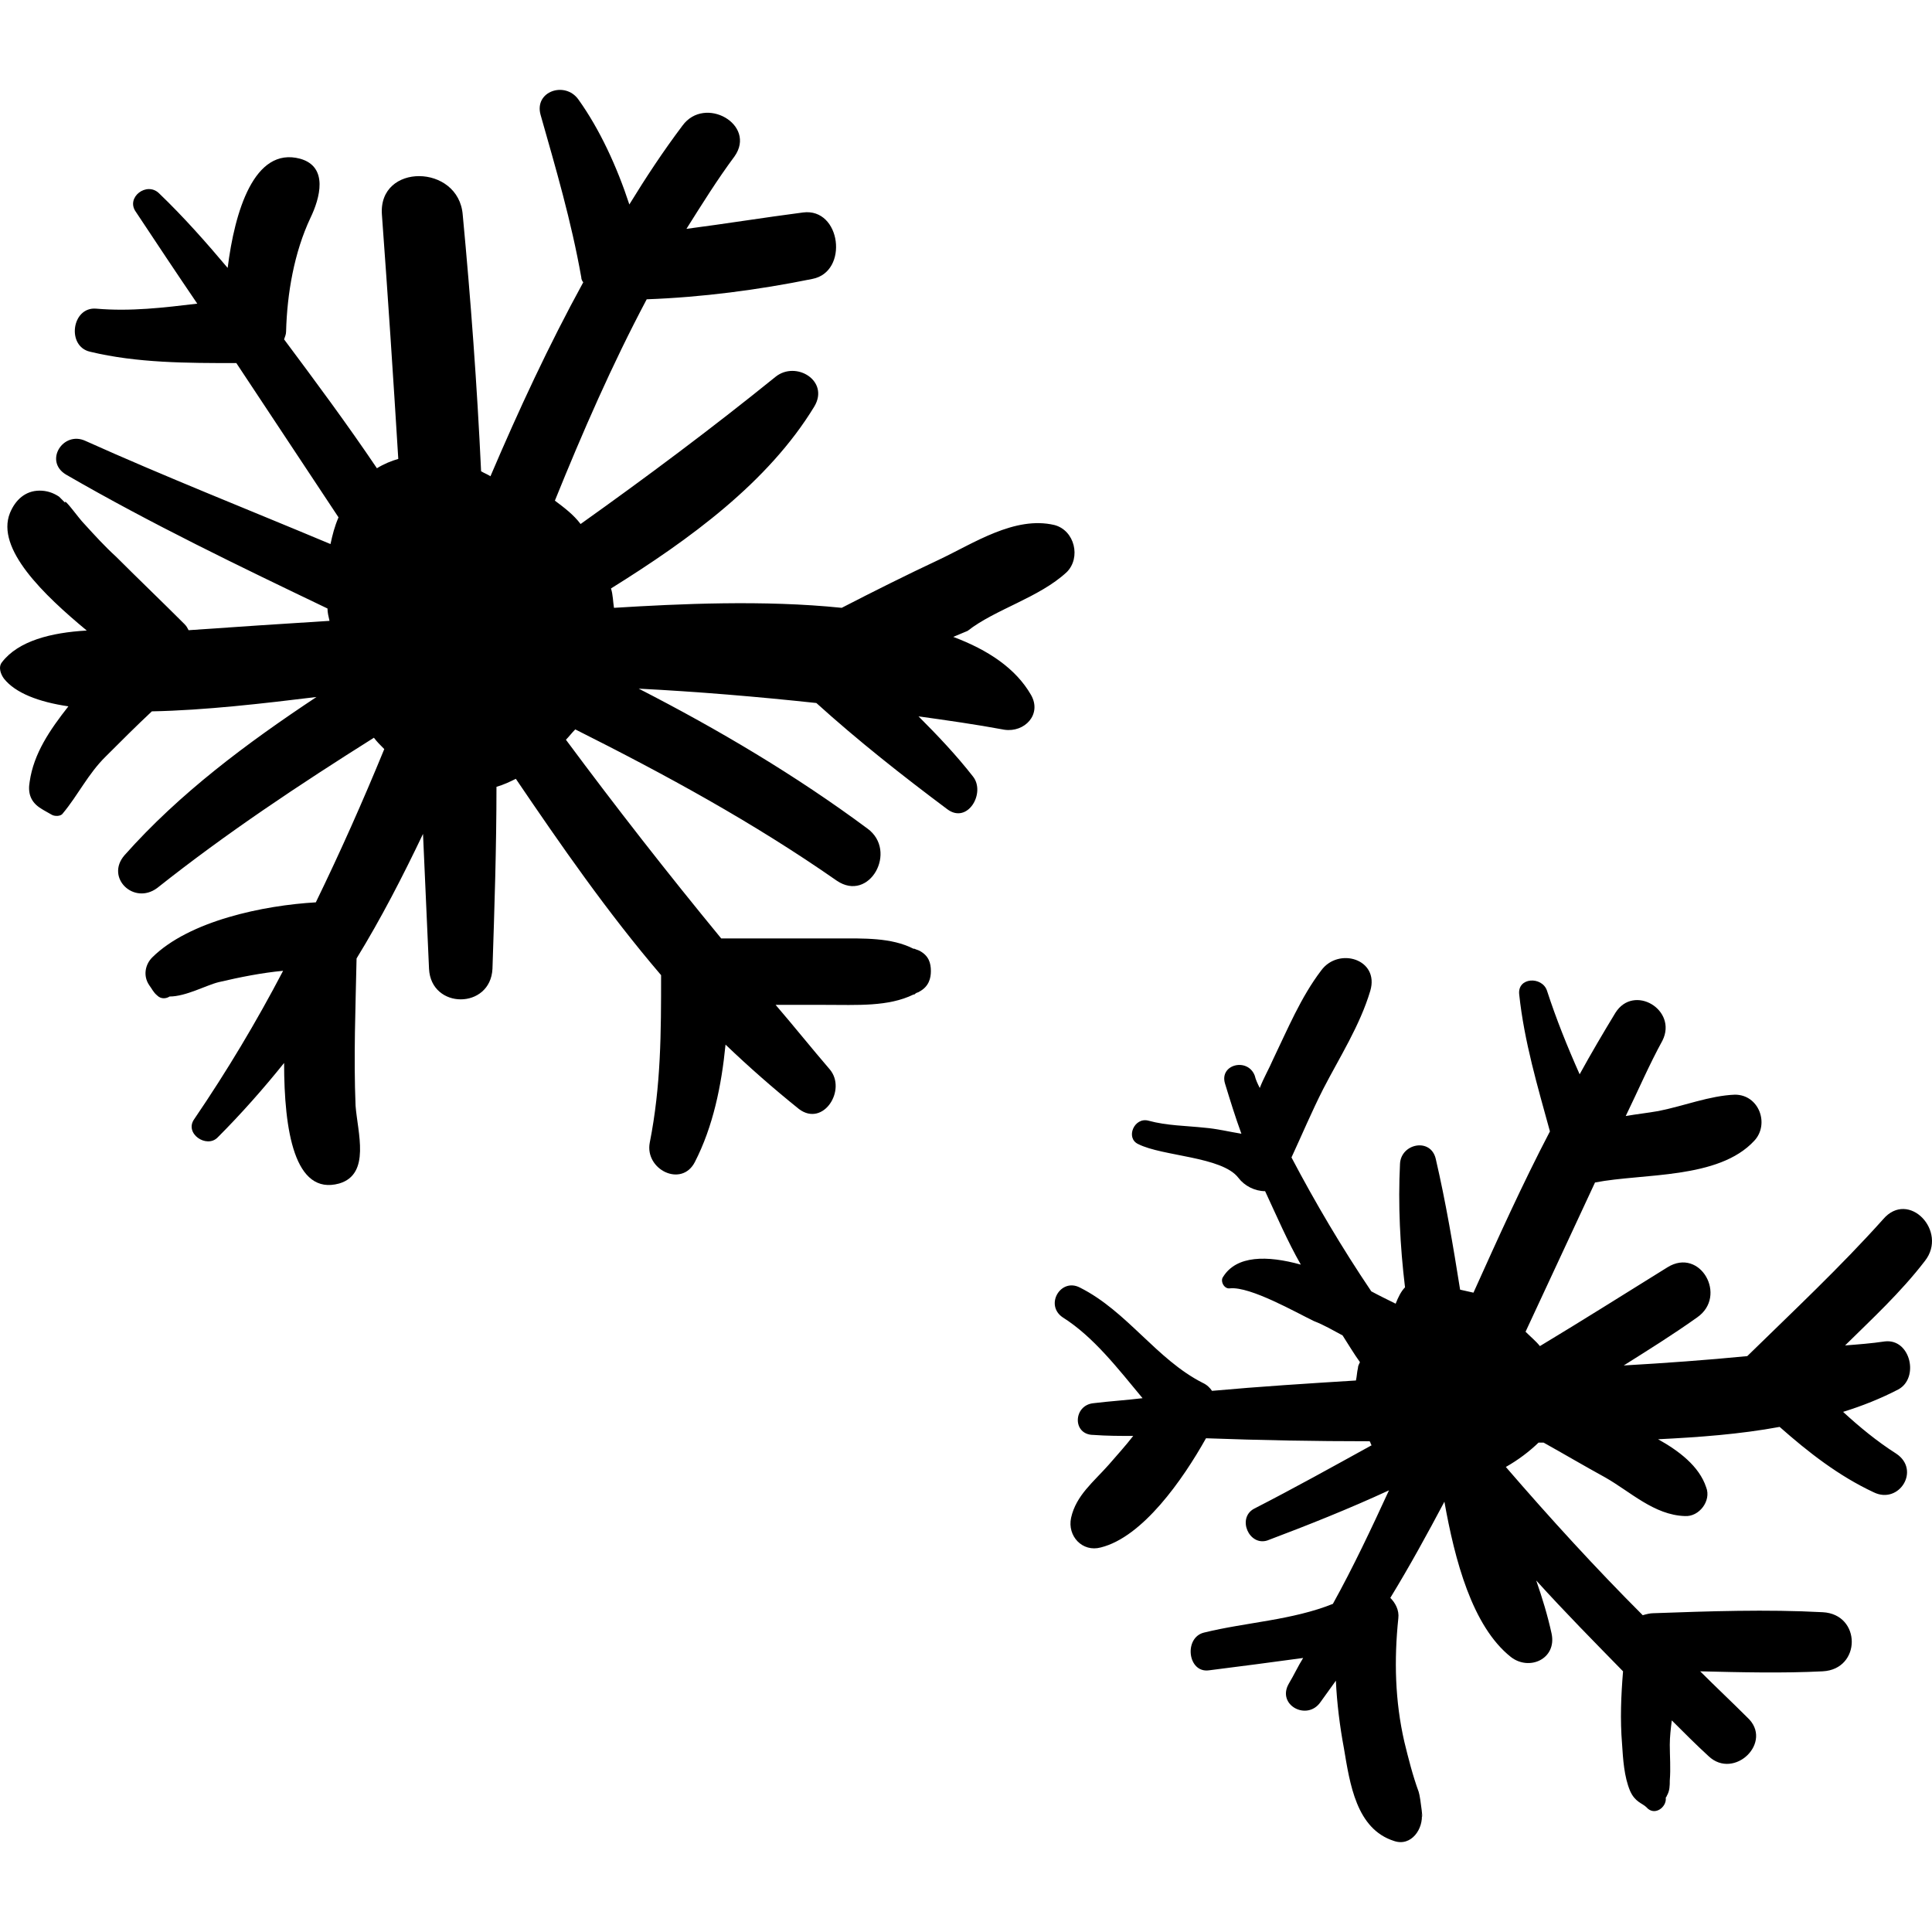
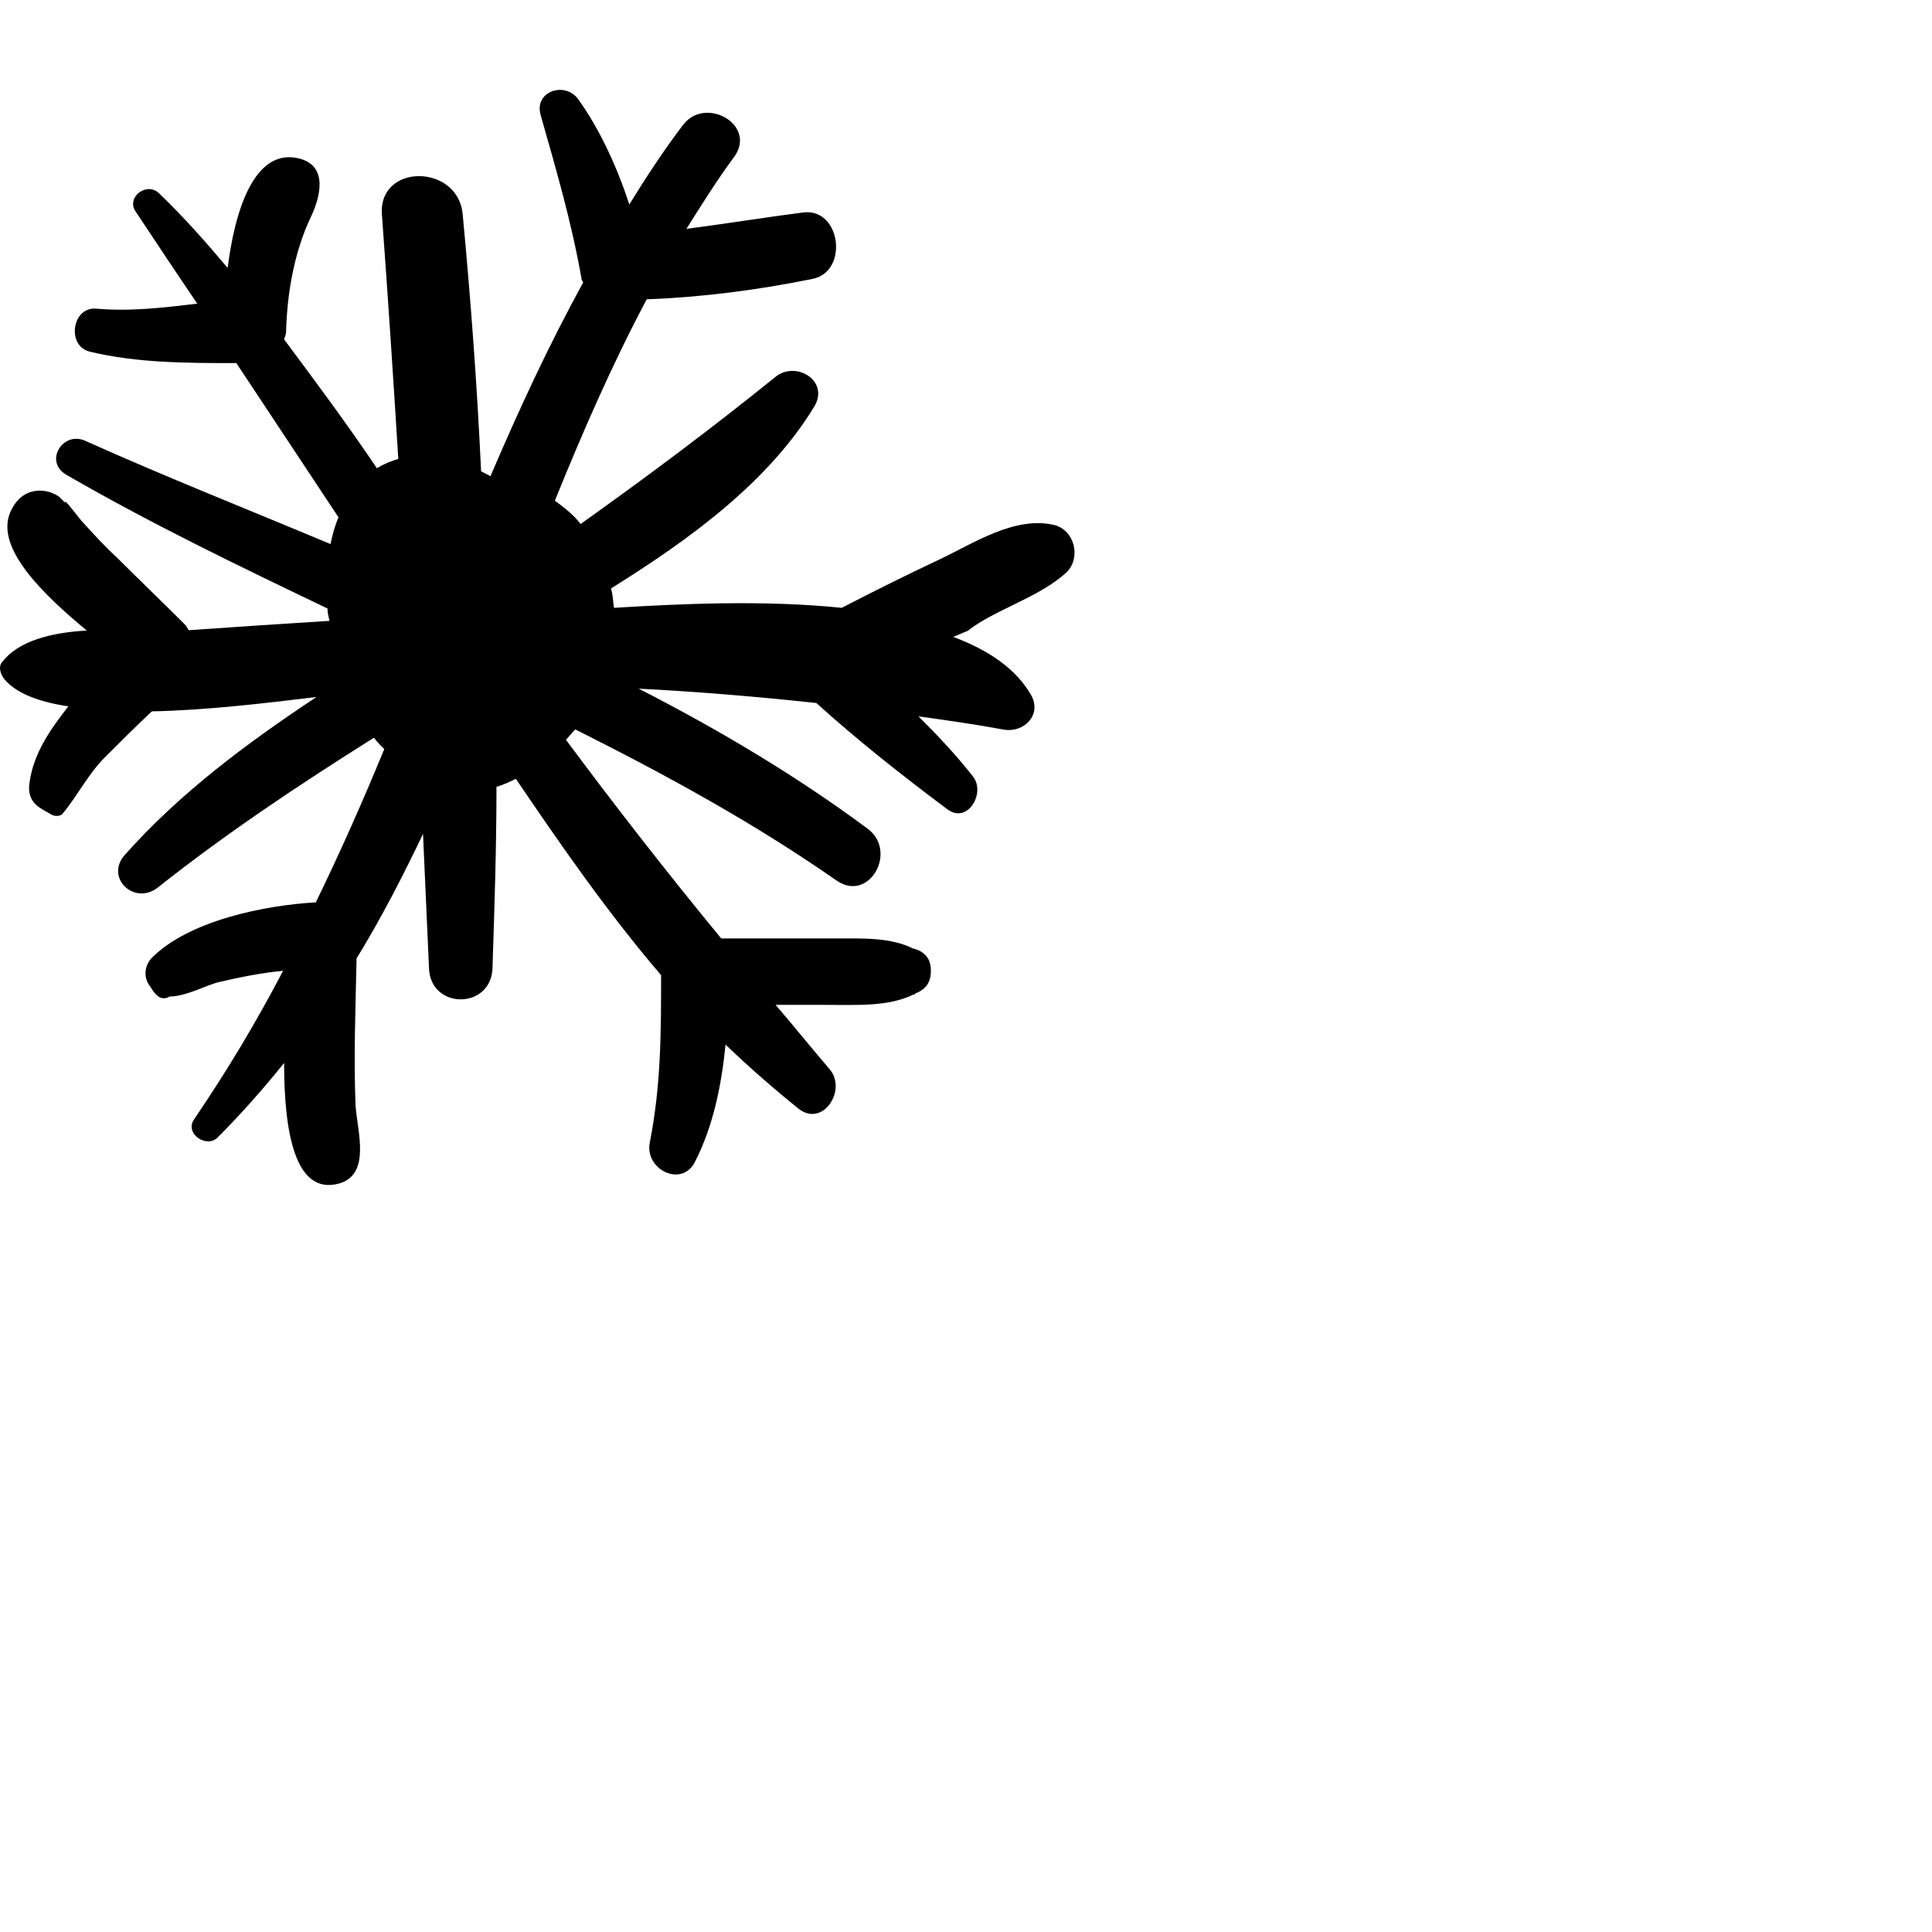
<svg xmlns="http://www.w3.org/2000/svg" fill="#000000" version="1.1" id="Capa_1" width="800px" height="800px" viewBox="0 0 578.604 578.604" xml:space="preserve">
  <g>
    <g>
      <path d="M319.479,171.335c4.3-4.3,2.399-12.5-3.7-14.1c-11.9-2.8-24.2,5.5-34.6,10.4c-9.8,4.6-19.6,9.5-29.1,14.4    c-23.3-2.4-48.7-1.2-68.2,0c-0.3-1.8-0.3-4-0.9-5.8c23.6-14.7,47.1-31.8,60.9-54.5c4.6-7.7-5.5-13.8-11.6-8.9    c-19.3,15.6-38.6,30-58.4,44.1c-2.1-2.8-4.9-4.9-7.7-7c8.3-20.5,17.1-40.7,27.5-60.3c16.5-0.6,33.4-2.8,49.6-6.1    c11-2.1,8.6-21.4-2.8-19.9c-11.6,1.5-23.3,3.4-34.9,4.9c4.6-7.3,9.2-14.7,14.4-21.7c6.7-9.5-8.9-18.4-15.6-9.2    c-5.8,7.7-11,15.6-15.9,23.6c-3.7-11.3-8.9-22.6-15.3-31.5c-4-5.5-13.2-2.4-11.3,4.6c4.6,16.2,9.2,31.8,12.2,48.7    c0,0.6,0.3,1.2,0.6,1.5c-10.4,19-19.3,38.2-27.8,58.1c-0.9-0.6-1.8-0.9-2.8-1.5c-1.2-25.7-3.1-51.4-5.5-76.8    c-1.2-15.3-25.4-15.6-24.2,0c1.8,24.5,3.4,48.7,4.9,73.1c-2.1,0.6-4.3,1.5-6.4,2.8c-8.9-13.2-18.4-26-27.8-38.6    c0.3-0.9,0.6-1.5,0.6-2.4c0.3-11.3,2.4-23.6,7.3-34c2.8-5.8,5.5-15.3-3.1-17.7c-13.8-3.7-19.6,15.9-21.7,32.7    c-6.4-7.6-13.2-15.3-20.5-22.3c-3.7-3.7-10.1,1.2-7,5.5c6.1,9.2,12.2,18.4,18.4,27.5c-10.1,1.2-19.9,2.4-30.3,1.5    c-7.3-0.6-8.9,11.3-1.8,12.9c14.1,3.4,29.1,3.4,43.8,3.4c10.1,15.3,20.5,30.9,30.6,46.2c-1.2,2.8-1.8,5.2-2.4,8    c-24.8-10.4-49.6-20.2-73.4-30.9c-6.7-3.1-12.5,6.1-5.8,10.1c25.4,14.7,52,27.5,78.3,40.1c0,1.2,0.3,2.4,0.6,3.7    c-14.1,0.9-28.2,1.8-42.2,2.8c-0.3-0.6-0.6-1.2-1.2-1.8c-6.7-6.7-13.8-13.5-20.5-20.2c-3.4-3.1-6.4-6.4-9.5-9.8    c-1.8-1.8-6.1-8-5.8-6.4c-0.6-0.6-1.2-1.2-1.8-1.8c-1.8-1.2-3.7-1.8-5.8-1.8c-4.3,0-7.3,2.8-8.9,6.7c-4.3,10.7,10.1,24.5,23,35.2    c-10.7,0.6-20.5,3.1-25.4,9.5c-1.2,1.5-0.3,3.7,0.6,4.9c3.4,4.3,10.4,7,19.3,8.3c-5.5,7-10.4,14.1-11.6,22.6    c-0.6,3.4,0.3,6.1,3.4,8c0.9,0.6,2.1,1.2,3.1,1.8c0.9,0.6,2.8,0.6,3.4-0.3c4.6-5.5,7.6-11.9,12.9-17.1c4.6-4.6,9.2-9.2,13.8-13.5    c15.9-0.3,33.7-2.4,49.3-4.3c-20.8,13.8-41,28.8-57.5,47.4c-5.8,6.7,2.8,15,9.8,9.8c20.8-16.5,42.5-30.9,64.9-45    c0.9,1.2,1.8,2.1,3.1,3.4c-6.4,15.6-13.2,30.9-20.5,45.9c-15.6,0.9-37.9,5.5-49,16.5c-2.1,2.1-2.8,5.5-0.9,8.301    c0.9,1.199,1.2,2.1,2.4,3.1c1.2,1.199,2.8,0.9,3.7,0.299c4.9,0,11-3.398,14.7-4.299c6.4-1.5,12.9-2.801,19.3-3.4    c-8,15.301-16.8,30-26.6,44.4c-3.1,4.299,3.7,8.9,7,5.5c7-7,13.8-14.701,19.9-22.301c0,20.201,3.1,39.801,16.5,36.1    c9.5-2.799,5.5-15.299,4.9-23.299c-0.6-14.701,0-29.4,0.3-44.1c7.3-11.9,13.8-24.5,19.9-37.3c0.6,13.5,1.2,26.9,1.8,40.4    c0.6,12.199,18.4,12.199,19,0c0.6-18.1,1.2-36.4,1.2-54.5c2.1-0.6,4-1.5,5.8-2.4c13.5,19.9,27.5,40.1,43.5,58.801    c0,17.1,0,33-3.4,50.199c-1.5,8,9.5,13.5,13.5,5.801c5.5-10.701,8-23,9.2-35.201c7,6.701,14.4,13.201,22,19.301    c7.3,5.5,14.4-5.801,9.2-11.9c-5.5-6.4-10.7-12.9-16.2-19.301h14.7c9.8,0,19,0.602,26.6-3.1c0.3,0,0.3,0,0.6-0.299    c0.3-0.301,0.9-0.301,1.2-0.602c2.8-1.5,3.4-4,3.4-6.1c0-2.399-0.6-4.6-3.4-6.1c-0.6-0.3-0.9-0.3-1.5-0.6c0,0,0,0-0.3,0    c-6.7-3.4-14.7-3.1-23.6-3.1c-11.3,0-22.6,0-34,0c-16.2-19.7-31.5-39.3-46.5-59.5c0.9-0.9,1.8-2.1,2.8-3.1    c26.9,13.5,53.2,27.8,78.3,45.3c9.8,6.7,18.4-8.9,9.2-15.6c-21.4-15.9-44.7-29.7-68.5-41.9c17.7,0.9,35.5,2.4,53.2,4.3    c12.5,11.3,25.7,21.7,39.2,31.8c6.1,4.6,11.6-4.9,7.701-9.8c-5-6.4-10.5-12.2-16.3-18c8.6,1.2,17.1,2.4,25.7,4    c6.101,0.9,11.3-4.6,8-10.4c-4.6-8-12.899-13.5-23.3-17.4c1.5-0.6,2.8-1.2,4.3-1.8    C298.078,182.435,311.179,179.035,319.479,171.335z" />
-       <path d="M576.479,377.635c7-8.9-4.9-21.4-12.5-12.5c-12.9,14.4-26.9,27.5-40.7,41c-12.2,1.199-24.8,2.1-37,2.799    c7.3-4.6,14.7-9.199,22-14.398c9.2-6.4,0.9-21.102-8.9-15c-12.899,8-25.399,15.898-38.199,23.6c-1.2-1.5-2.801-2.801-4.301-4.301    c7-15,13.801-29.699,20.801-44.699l0,0c14.399-2.801,37-0.9,47.699-12.5c4.601-4.9,1.5-13.801-5.8-13.801    c-7.6,0.301-15.3,3.4-22.899,4.9c-3.4,0.6-6.4,0.9-9.801,1.5c3.7-7.6,7-15.301,11-22.6c4.601-9.201-8.6-17.1-14.1-8.301    c-3.7,6.1-7.3,12.201-10.7,18.4c-3.7-8.301-7-16.5-9.8-25.1c-1.5-4.301-8.9-4-8.3,1.199c1.5,14.1,5.5,27.5,9.2,41    c-8.301,15.9-15.601,32.1-22.9,48.301c-1.2-0.301-2.8-0.6-4-0.9c-2.1-13.199-4.3-26.301-7.3-39.199c-1.5-6.4-10.4-4.602-10.7,1.5    c-0.6,12.199,0,24.5,1.5,37c-1.2,1.199-2.1,3.1-2.8,4.898c-2.4-1.199-4.9-2.398-7.3-3.699c-8.9-13.199-16.801-26.6-23.9-40.1    c3.1-6.701,6.1-13.801,9.5-20.5c4.9-9.5,11-19,14.1-29.4c2.801-9.5-9.5-13.2-14.699-6.1c-6.101,8-10.101,17.699-14.4,26.6    c-1.2,2.801-2.8,5.5-4,8.6c-0.6-1.199-1.2-2.4-1.5-3.699c-2.1-5.5-10.7-3.4-8.9,2.4c1.5,4.898,3.101,10.1,4.9,15    c-3.7-0.602-7.3-1.5-11-1.801c-5.5-0.6-11.3-0.6-16.8-2.1c-4.3-1.201-7,5.199-3.101,7c7.301,3.699,25.101,3.699,30,10.1    c1.801,2.4,4.9,4,8,4c3.4,7.301,6.7,15,10.7,22c-10.1-2.801-19.3-2.801-23.3,3.699c-0.9,1.201,0.3,3.701,2.1,3.4    c6.101-0.6,19.9,7.301,25.101,9.801c3.1,1.199,5.8,2.799,8.6,4.299c1.8,2.801,3.4,5.5,5.2,8c-0.3,0.602-0.6,1.201-0.6,1.801    c-0.301,1.199-0.301,2.4-0.601,3.699c-14.399,0.9-28.8,1.801-43.1,3.102c-0.601-0.9-1.5-1.801-2.8-2.4    c-13.801-7-22.601-21.4-36.7-28.5c-5.8-3.1-10.7,5.199-5.2,8.9c9.2,5.799,16.5,15.299,23.9,24.199c-4.9,0.6-9.801,0.9-14.7,1.5    c-6.101,0.6-6.4,9.5,0,9.5c4,0.301,8,0.301,11.899,0.301c-2.399,3.1-4.899,5.799-7.3,8.6c-4.6,5.199-9.8,9.199-11.3,15.9    c-1.2,5.5,3.4,10.398,8.9,8.898c12.5-3.1,24.5-20.199,31.5-32.699c16.199,0.6,32.699,0.9,49,0.9c0.3,0.299,0.3,0.9,0.6,1.199    c-11.6,6.4-23.3,12.9-35.2,19c-5.2,2.801-1.5,11.301,4,9.5c12.2-4.6,24.5-9.5,36.4-15c-5.2,11.301-10.7,23-16.8,34    c-12.2,4.9-26,5.5-38.601,8.6c-6.1,1.5-4.899,12.201,1.5,11.301c9.5-1.199,18.7-2.4,28.2-3.699c-1.5,2.398-2.8,5.199-4.3,7.699    c-3.7,6.4,5.5,11.301,9.5,5.5c1.5-2.1,3.1-4.301,4.6-6.4c0.3,6.701,1.2,13.801,2.4,20.201c1.8,10.699,3.7,24.199,15,27.799    c5.2,1.801,8.899-3.699,8.3-8.299c0.6,4.299-0.3-4.602-0.9-6.4c-1.8-4.9-3.1-10.1-4.3-15c-2.8-12.201-3.1-24.5-1.8-37    c0.3-2.4-0.9-4.6-2.4-6.1c5.801-9.5,11-19,16.2-28.801c3.101,17.4,8.3,37.301,19.9,46.5c5.5,4.301,13.8,0.6,12.2-7    c-1.2-5.5-2.8-10.699-4.601-15.9c8.601,9.5,17.4,18.4,26,27.201c-0.6,7.299-0.899,14.398-0.3,21.699c0.3,4.6,0.601,9.801,2.4,14.1    c1.5,3.4,3.7,3.701,4.899,4.9c2.4,2.801,6.101,0,5.8-2.801c0-0.299,0.301-0.299,0.301-0.6c0.899-1.5,0.899-3.1,0.899-4.6    c0.3-3.699,0-7.301,0-10.699c0-2.4,0.3-4.9,0.601-7.301c3.699,3.699,7.3,7.301,11,10.699c7.699,7.301,19.6-4.299,11.6-11.6    c-4.6-4.6-9.5-9.199-14.1-13.799c12.199,0.299,24.8,0.6,36.699,0c11.601-0.602,11.601-17.102,0-17.701    c-16.8-0.9-34-0.299-50.8,0.301c-0.899,0-2.1,0.299-3.1,0.6c-14.101-14.1-27.8-29.1-41-44.4c3.7-2.1,7-4.6,9.8-7.299    c0.6,0,1.2,0,1.5,0c6.1,3.398,12.2,7,18.4,10.398c7.6,4.301,14.699,11.301,23.899,11.602c4.3,0.299,8-4.602,6.4-8.602    c-2.1-6.398-8.3-11-14.4-14.398c12.2-0.602,24.5-1.5,36.4-3.701c8.6,7.6,17.7,14.701,28.2,19.6c7.6,3.701,14.1-6.699,6.7-11.6    c-5.801-3.699-11-8-15.9-12.5c5.8-1.799,11.3-4,16.5-6.699c6.4-3.4,3.7-15.301-4-14.4c-4,0.6-8,0.9-11.9,1.199    C560.578,395.036,569.179,387.135,576.479,377.635z" />
    </g>
  </g>
</svg>